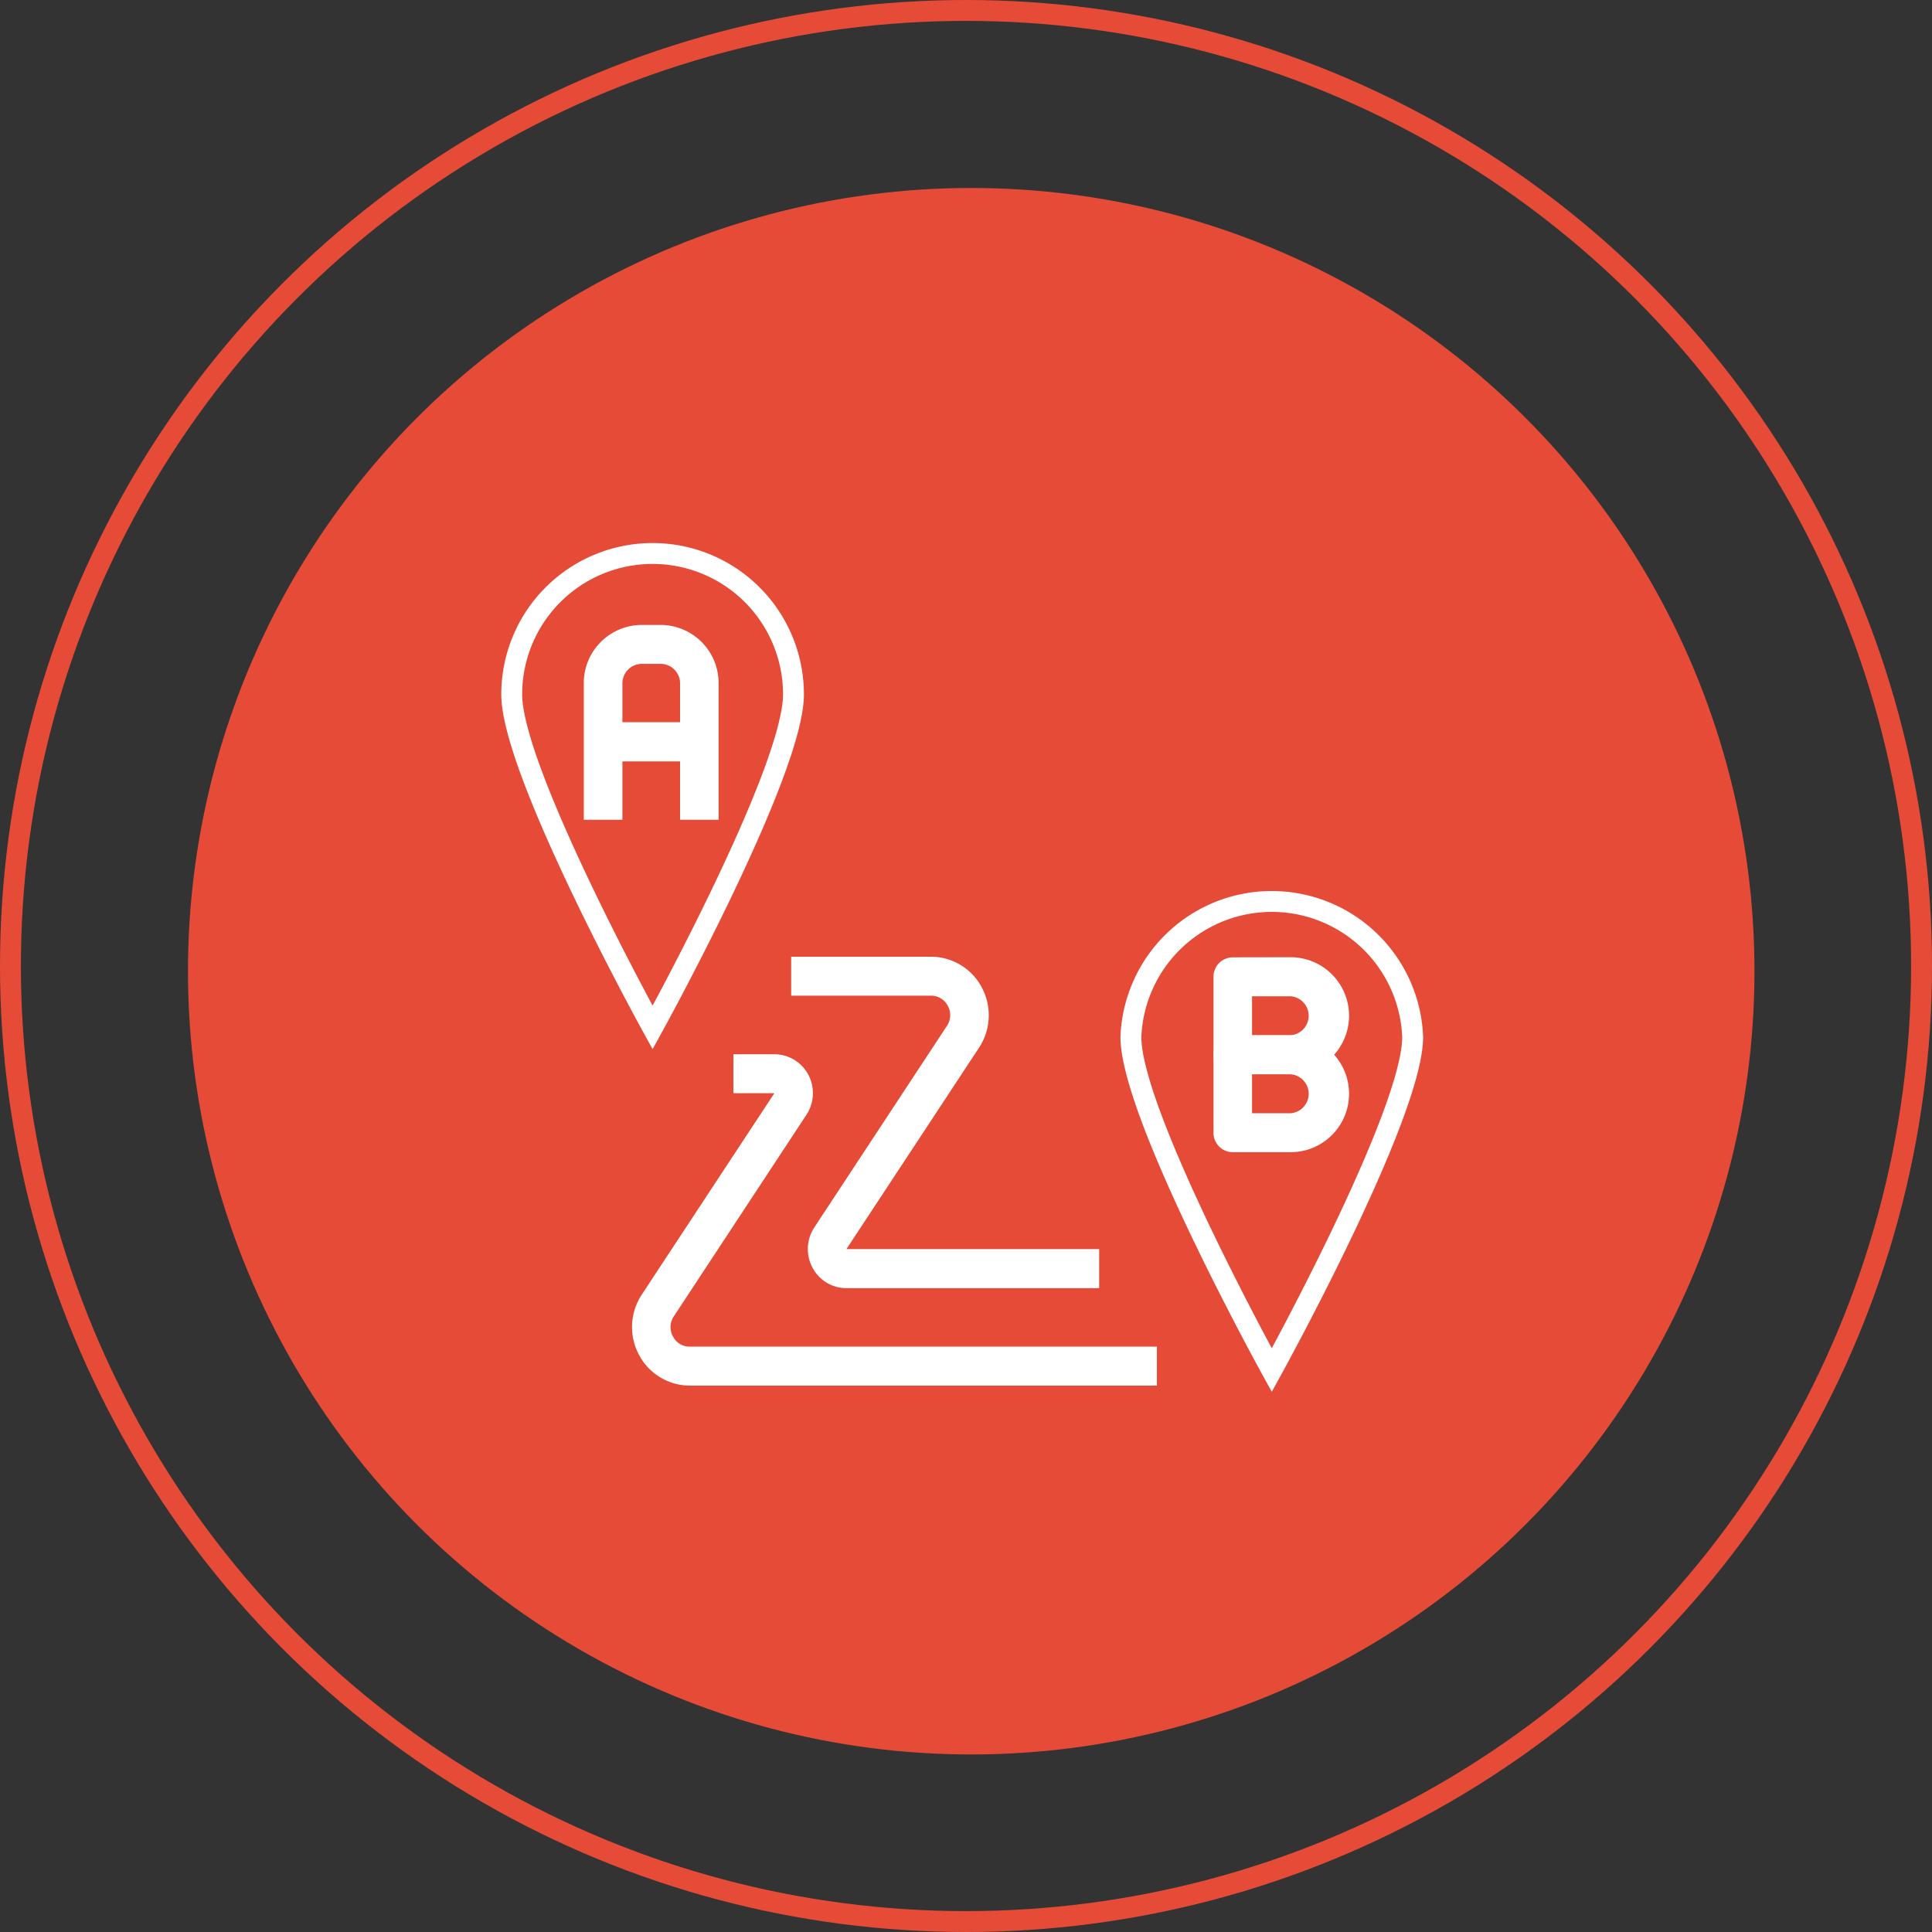
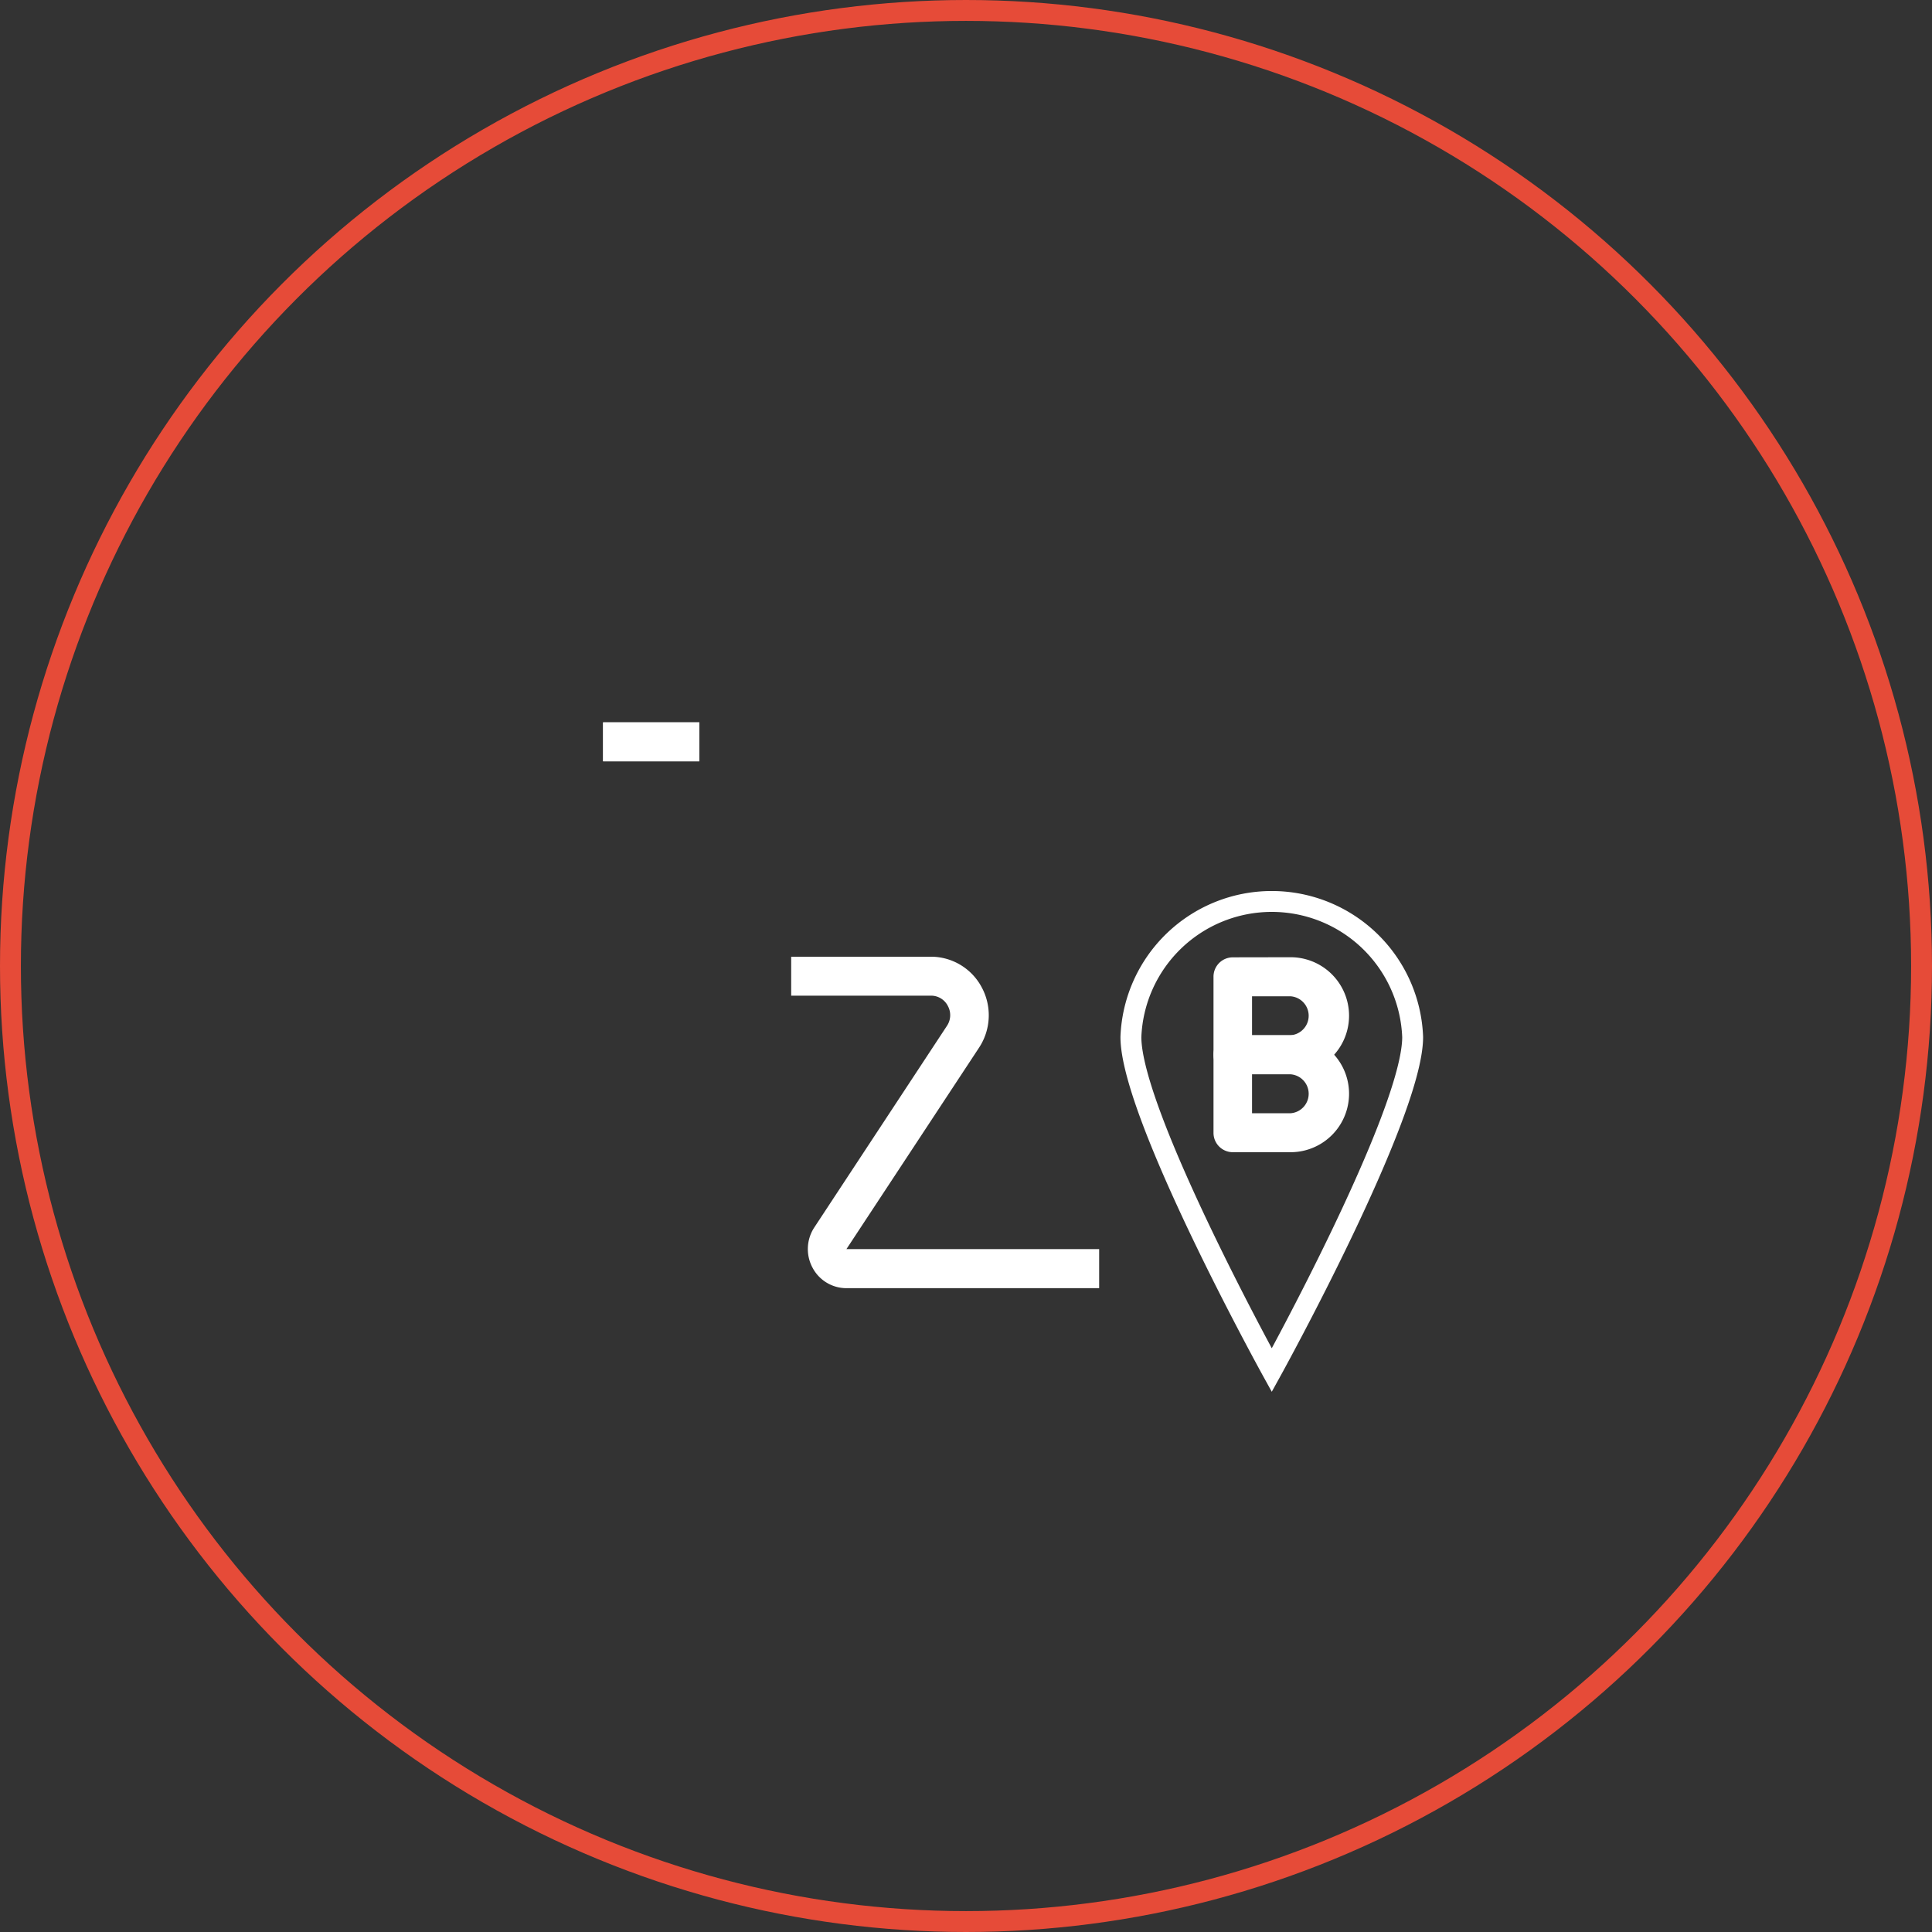
<svg xmlns="http://www.w3.org/2000/svg" width="185" height="185">
  <rect width="100%" height="100%" fill="#333333" stroke="none" />
  <defs>
    <clipPath id="a">
      <path d="M0 0h9.22v3.73H0z" class="a" />
    </clipPath>
    <style>.a{fill:#fff}.d{fill:none;stroke-width:2px;stroke:#fff;stroke-miterlimit:10}</style>
  </defs>
  <g fill="none" stroke="#e64b38" stroke-width="2">
-     <circle cx="92.5" cy="92.5" r="92.5" stroke="none" />
    <circle cx="92.5" cy="92.5" r="91.5" />
  </g>
-   <circle cx="75" cy="75" r="75" fill="#e64b38" transform="translate(18 18)" />
  <path d="M75.76 91.61v3.73h13.39a1.8 1.8 0 011.62 1 1.84 1.84 0 01-.1 1.9l-12.7 19.3a3.77 3.77 0 00-.17 3.84 3.67 3.67 0 003.25 1.97h24.2v-3.74h-24.2l12.7-19.29a5.64 5.64 0 00.27-5.75 5.51 5.51 0 00-4.87-2.96z" class="a" />
-   <path d="M110.78 132.68H66.05a5.51 5.51 0 01-4.87-2.96 5.64 5.64 0 01.27-5.75l12.7-19.29h-3.92v-3.73h3.92a3.68 3.68 0 013.25 1.96 3.77 3.77 0 01-.18 3.84l-12.7 19.3a1.84 1.84 0 00-.09 1.91 1.8 1.8 0 001.63.99h44.72z" class="a" />
-   <path d="M75.98 66.49a13.49 13.49 0 10-26.98 0c0 7.45 13.49 31.9 13.49 31.9s13.49-24.45 13.49-31.9z" class="d" />
-   <path d="M61.43 59.84a5.57 5.57 0 00-5.53 5.6V78.5h3.7V65.44a1.86 1.86 0 011.83-1.87h1.85a1.86 1.86 0 011.84 1.87V78.5h3.69V65.44a5.57 5.57 0 00-5.53-5.6z" class="a" />
  <path d="M57.75 69.17h9.21v3.73h-9.21z" class="a" />
  <g clip-path="url(#a)" transform="translate(57.747 69.17)">
    <path d="M0 0h9.22v3.73H0z" class="a" />
  </g>
  <path d="M119.89 102.87h3.69a1.87 1.87 0 010 3.73h-3.69zm-1.84-3.74a1.85 1.85 0 00-1.85 1.87v7.47a1.85 1.85 0 001.85 1.86h5.53a5.6 5.6 0 000-11.2z" class="a" />
  <path d="M119.89 95.4h3.69a1.87 1.87 0 010 3.73h-3.69zm-1.84-3.73a1.85 1.85 0 00-1.85 1.86V101a1.85 1.85 0 001.85 1.86h5.53a5.6 5.6 0 000-11.2z" class="a" />
  <path d="M135.27 99.3a13.5 13.5 0 00-26.98 0c0 7.45 13.49 31.9 13.49 31.9s13.49-24.45 13.49-31.9z" class="d" />
</svg>